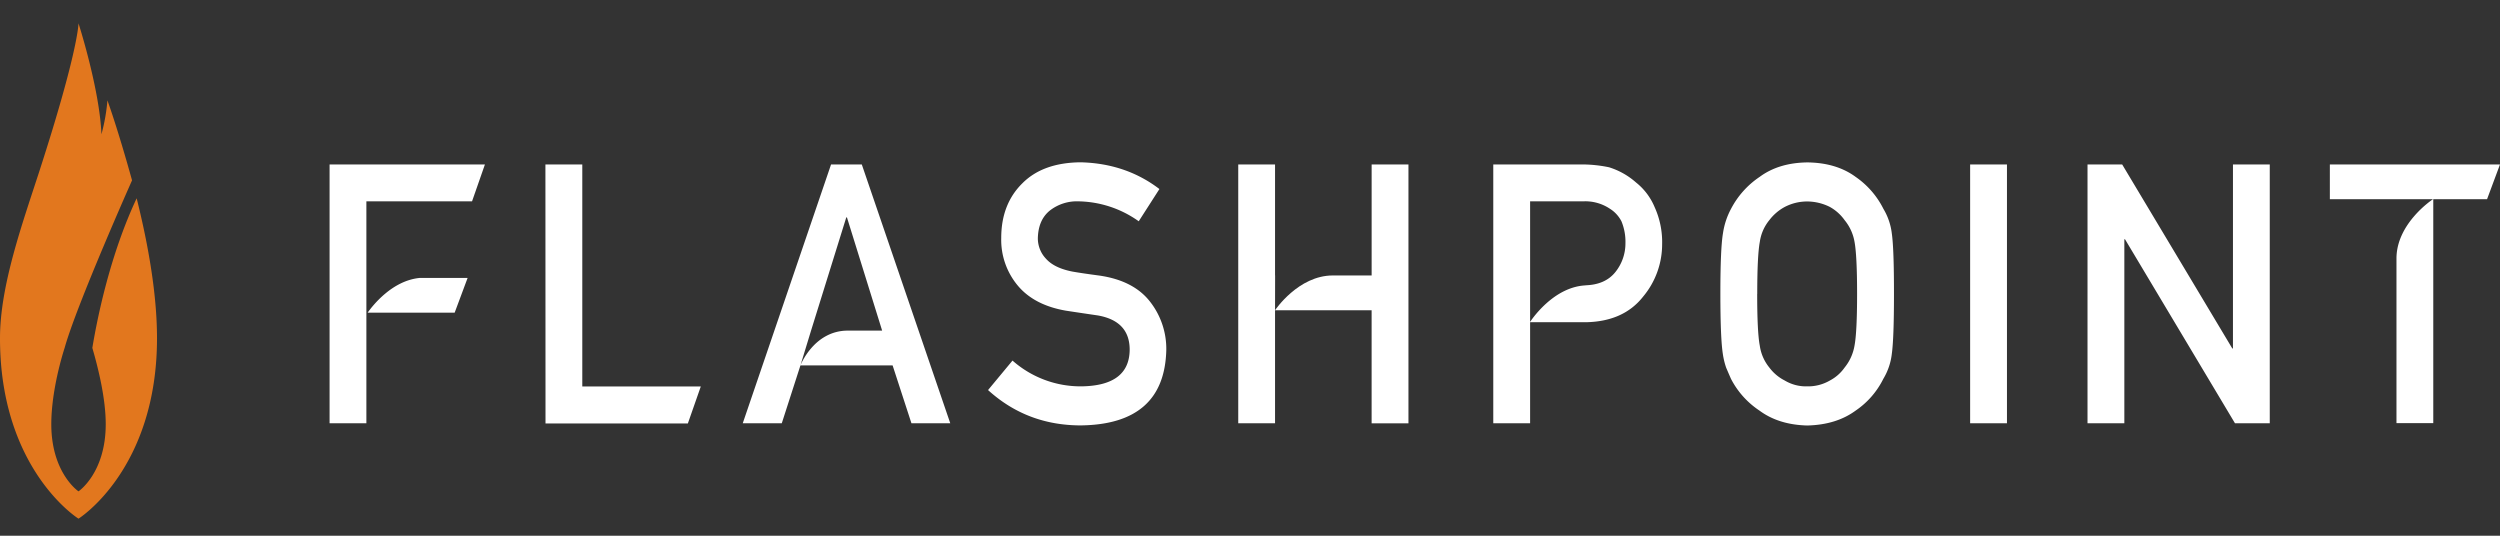
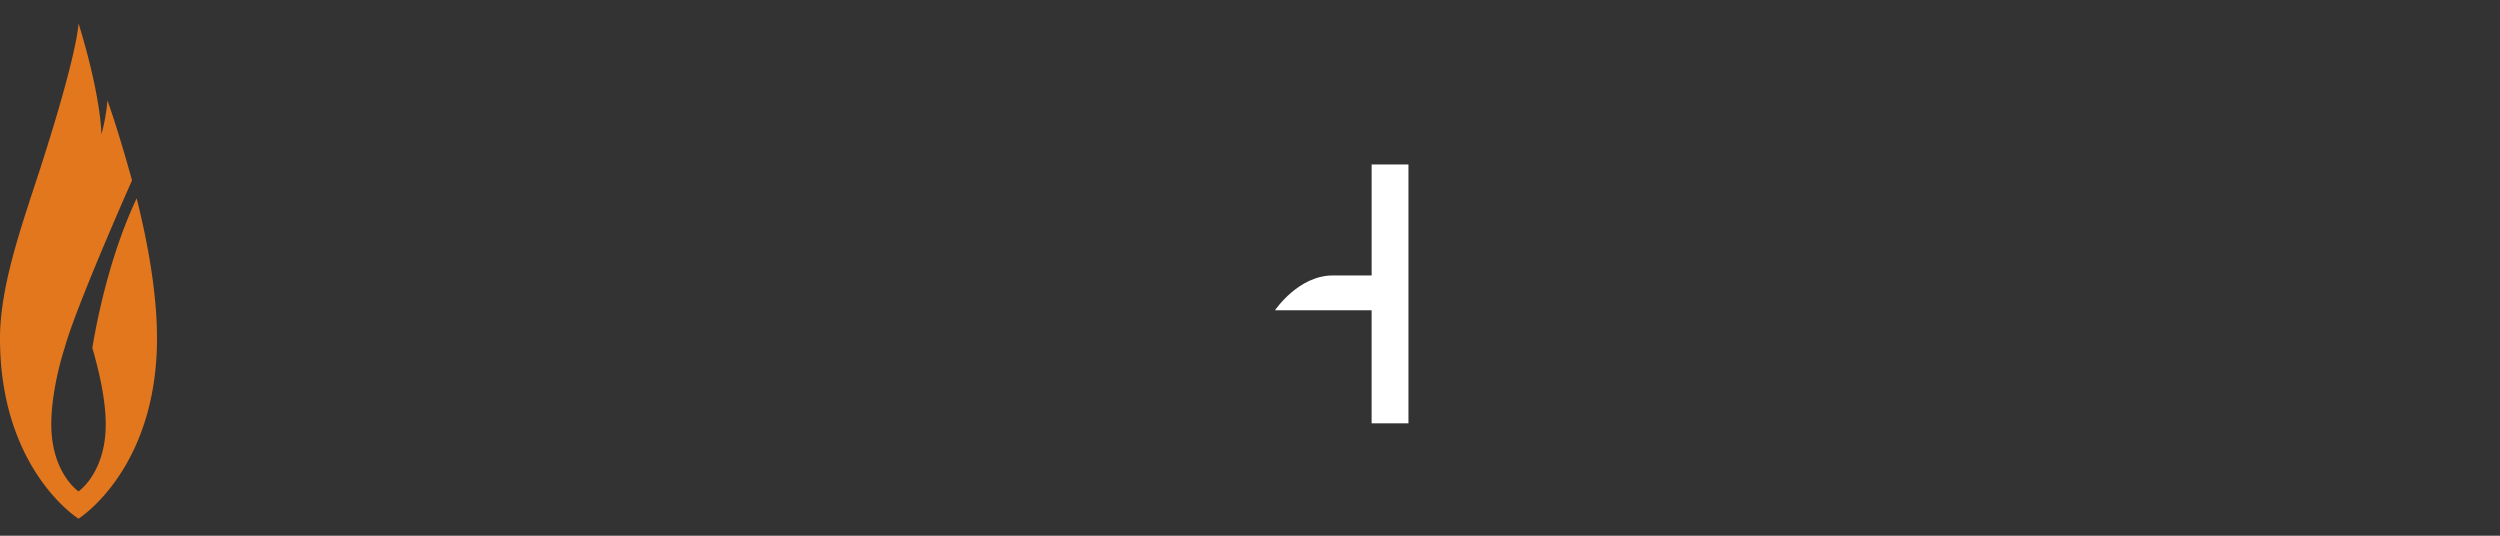
<svg xmlns="http://www.w3.org/2000/svg" width="168" height="36" fill="none">
  <rect width="100%" height="100%" fill="#333333" stroke="none" />
  <g clip-path="url(#a)">
-     <path d="M36.652 11.051h2.478v14.921h7.963l-.87 2.487h-9.565l-.006-17.408zM68.04 24.23a6.908 6.908 0 004.644 1.733c2.123-.032 3.2-.84 3.23-2.424.015-1.303-.695-2.083-2.129-2.34-.658-.096-1.38-.203-2.163-.323-1.406-.245-2.475-.798-3.207-1.66a4.792 4.792 0 01-1.132-3.223c0-1.52.474-2.745 1.422-3.677.919-.924 2.221-1.393 3.908-1.409 2.027.048 3.794.646 5.3 1.796l-1.39 2.167a7.169 7.169 0 00-4.05-1.34 2.956 2.956 0 00-1.912.61c-.53.422-.803 1.05-.818 1.887.004.508.2.996.548 1.36.368.414.955.7 1.76.86.449.08 1.062.17 1.838.273 1.532.224 2.664.81 3.397 1.756a5.141 5.141 0 011.089 3.248c-.082 3.328-1.996 5.016-5.74 5.063-2.418 0-4.497-.792-6.238-2.375l1.644-1.982zM115.609 19.746c0-2.023.058-3.378.174-4.065a5.01 5.01 0 01.549-1.66 5.814 5.814 0 011.913-2.132c.857-.635 1.928-.96 3.214-.975 1.301.015 2.384.341 3.249.979a5.717 5.717 0 011.859 2.145c.302.503.494 1.067.563 1.652.098.684.146 2.036.145 4.056 0 1.99-.048 3.333-.145 4.032a4.165 4.165 0 01-.572 1.682 5.557 5.557 0 01-1.859 2.132c-.866.636-1.949.97-3.249 1.002-1.283-.032-2.355-.366-3.214-1.002a5.69 5.69 0 01-1.913-2.132 57.503 57.503 0 01-.325-.751 5.032 5.032 0 01-.224-.931c-.109-.7-.164-2.044-.165-4.032zm2.474 0c0 1.713.058 2.873.174 3.48a2.99 2.99 0 00.64 1.47c.275.368.628.666 1.033.872.456.273.977.41 1.505.395a2.906 2.906 0 001.537-.395c.392-.206.731-.505.988-.872.343-.422.572-.93.663-1.47.115-.607.173-1.767.173-3.48 0-1.714-.058-2.88-.173-3.502a3.138 3.138 0 00-.663-1.447 3.014 3.014 0 00-.988-.888 3.42 3.42 0 00-1.537-.37c-.523 0-1.039.127-1.505.37-.402.217-.755.52-1.033.888a2.961 2.961 0 00-.636 1.446c-.116.622-.174 1.79-.174 3.503h-.004zM132.393 11.051h2.475v17.392h-2.475V11.051zM140.281 11.051h2.329l7.4 12.364h.045V11.05h2.473v17.392h-2.339L142.8 16.078h-.044v12.365h-2.475V11.051zM57.913 11.051h-2.066l-5.934 17.392h2.623l1.254-3.89.713-2.336 2.367-7.608h.045l2.365 7.608h-2.306c-2.282 0-3.184 2.336-3.184 2.336h6.193l1.266 3.89h2.609l-5.945-17.392zM111.199 13.937a4.16 4.16 0 00-1.254-1.671 4.95 4.95 0 00-1.818-1.025 8.88 8.88 0 00-1.866-.19h-5.913v17.392h2.475V13.53h3.583a2.967 2.967 0 011.768.49c.334.205.605.5.787.85.192.467.284.97.269 1.475a3.076 3.076 0 01-.662 1.919c-.464.592-1.16.895-2.087.91h.227c-2.33 0-3.899 2.479-3.899 2.479h3.769c1.683-.032 2.963-.605 3.838-1.718a5.475 5.475 0 001.279-3.519 5.68 5.68 0 00-.496-2.48zM156.566 11.051v2.336h6.93s-2.453 1.599-2.453 3.983v11.064h2.473V13.387h3.614l.869-2.336h-11.433zM24.705 21.01h5.849l.87-2.335h-3.192c-1.868.163-3.19 1.861-3.527 2.336z" fill="#fff" />
-     <path d="M22.148 11.051v17.392h2.473v-7.31.002V13.531h7.1l.866-2.48H22.148zM85.683 18.508v-7.457H83.21v17.392h2.473v-7.599l.005-2.336h-.005z" fill="#fff" />
    <path d="M92.174 11.051v7.46h-2.609c-2.322 0-3.882 2.337-3.882 2.337h6.49v7.599h2.475V11.05h-2.474z" fill="#fff" />
    <path d="M9.184 13.325C7.407 17.108 6.55 21.3 6.205 23.379c.452 1.55.9 3.496.9 5.123 0 3.291-1.83 4.517-1.83 4.517s-1.828-1.226-1.828-4.517c0-1.636.412-3.604.904-5.152.81-2.892 4.522-11.23 4.522-11.23S8.111 9.328 7.36 7.147l-.14-.402a12.73 12.73 0 01-.403 2.281c-.121-3.041-1.542-7.46-1.542-7.46s0 1.822-2.637 9.961C1.478 15.1 0 19.213 0 22.73c0 8.837 5.275 12.125 5.275 12.125s5.276-3.288 5.276-12.125c0-2.944-.586-6.278-1.367-9.404z" fill="#E2771E" />
  </g>
  <defs>
    <clipPath id="a">
      <path fill="#fff" transform="translate(0 1.565)" d="M0 0H168V33.288H0z" />
    </clipPath>
  </defs>
</svg>